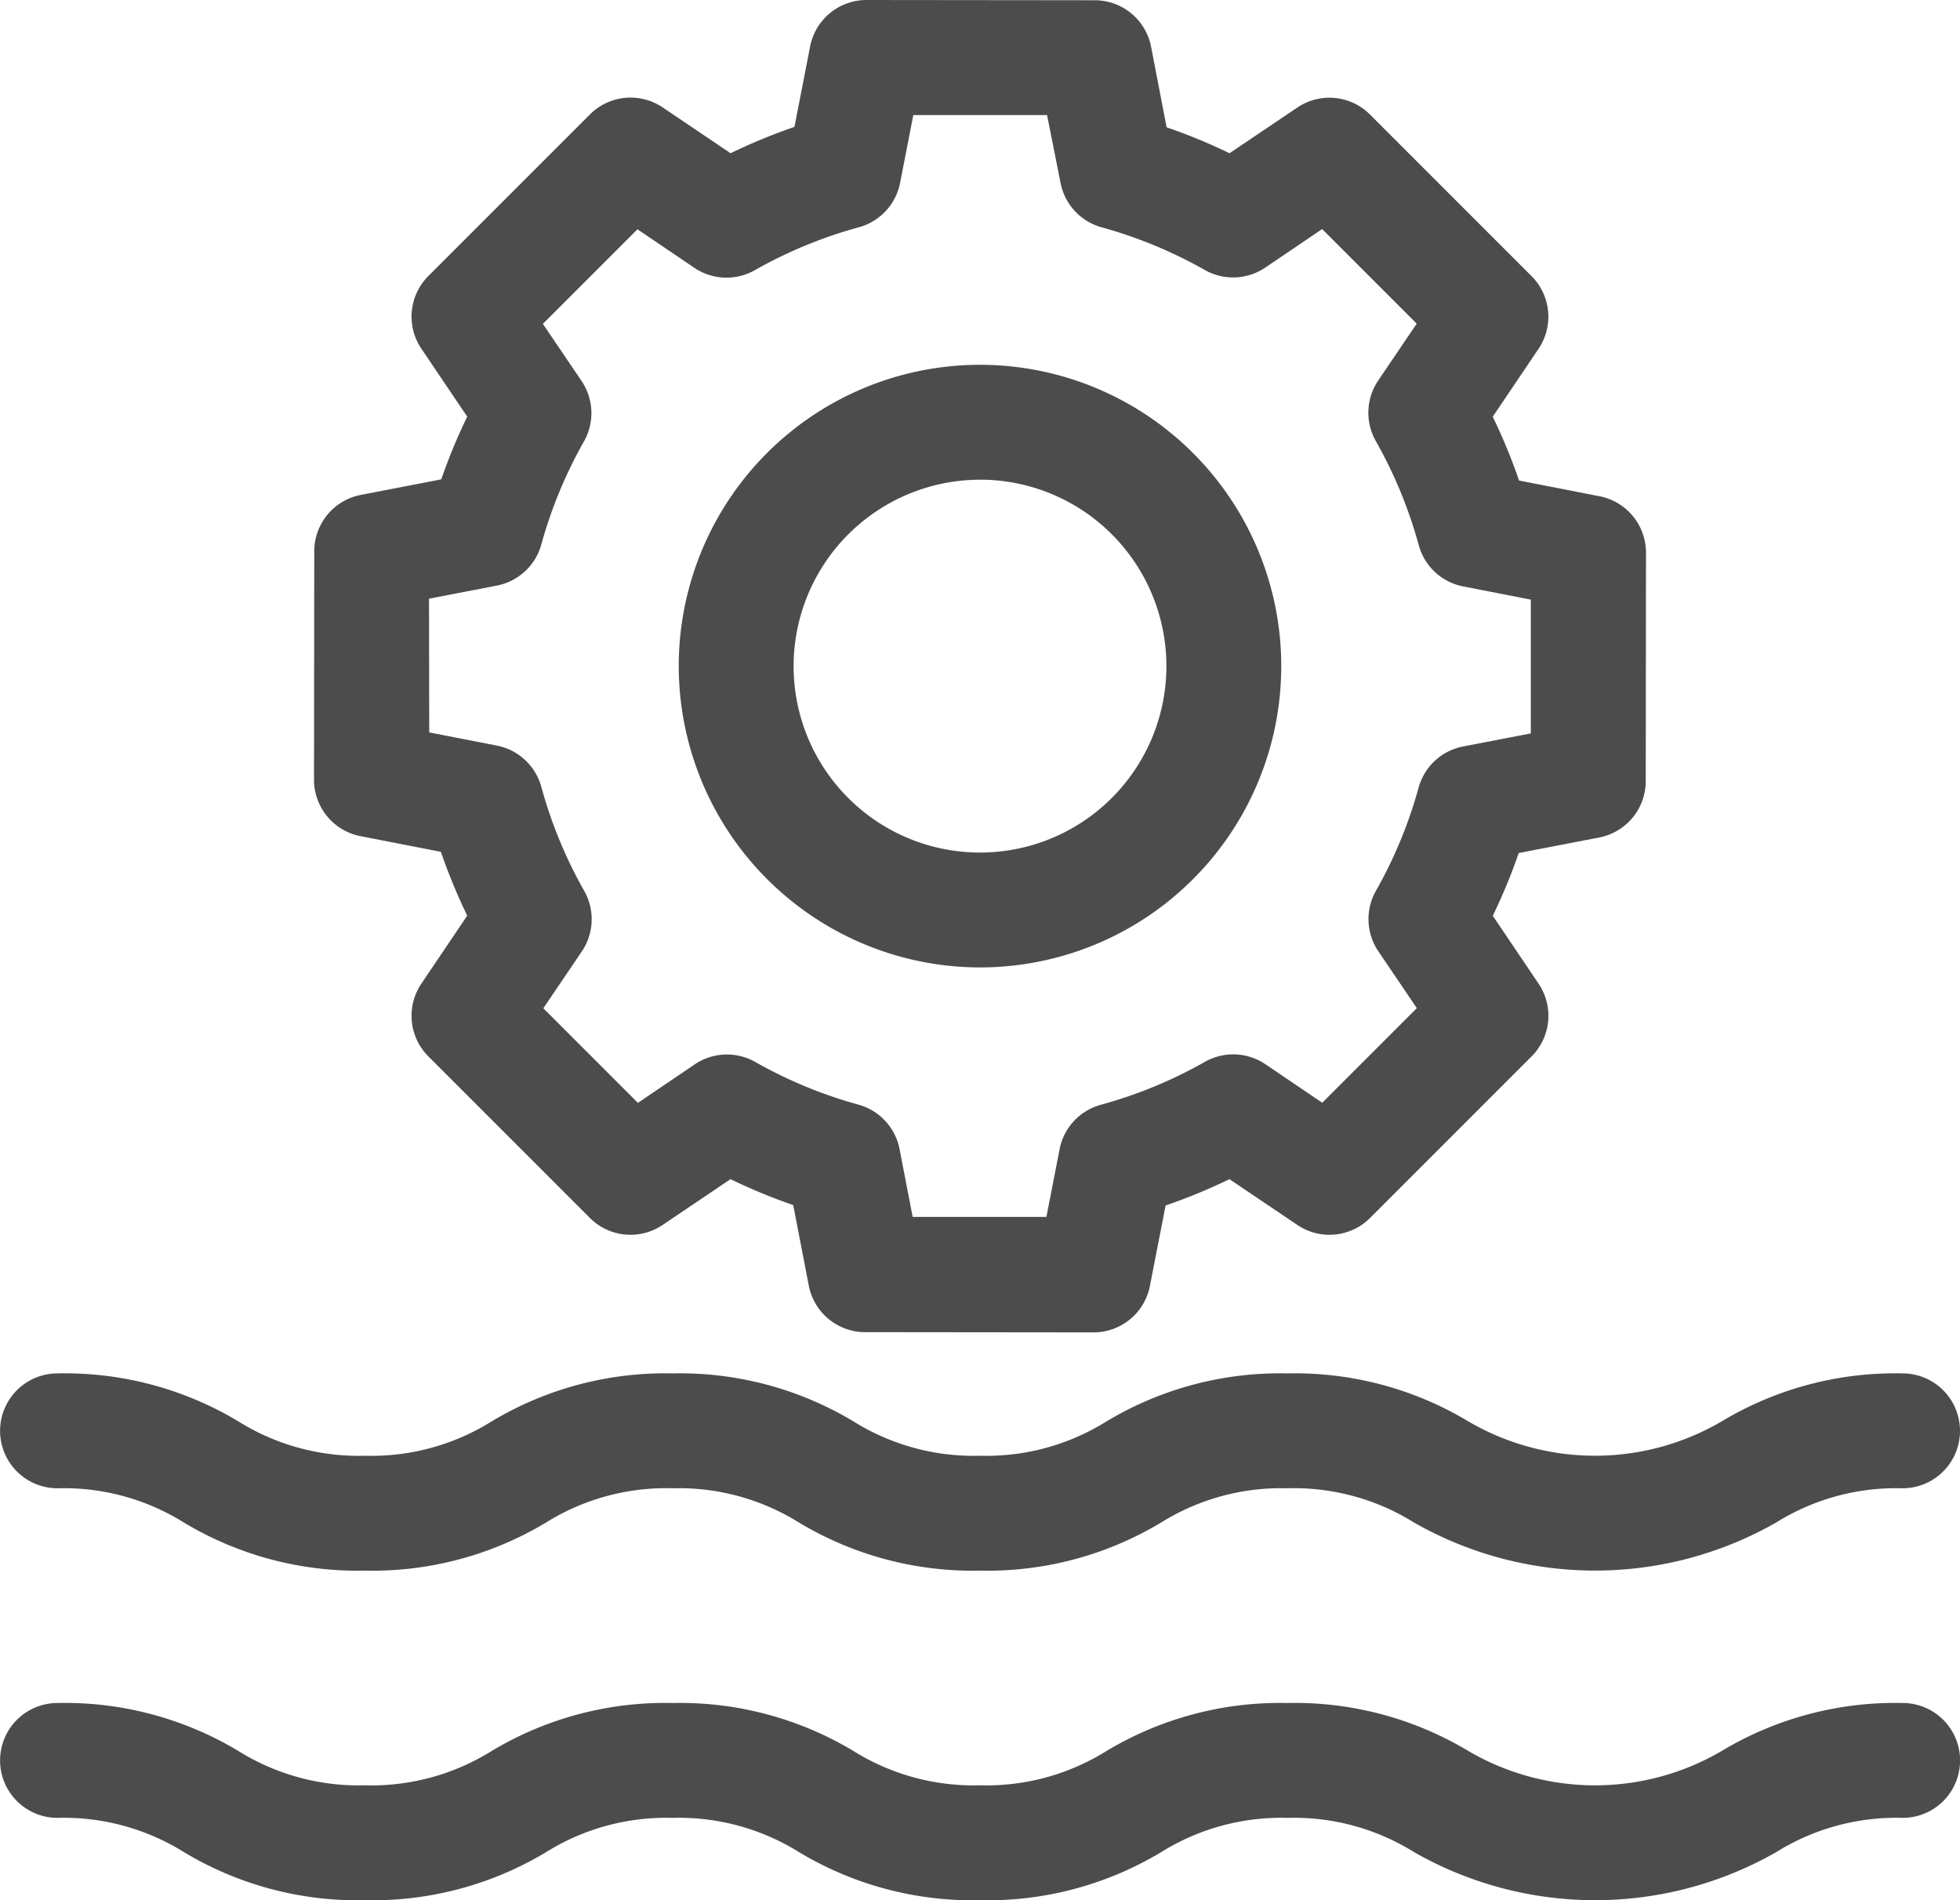
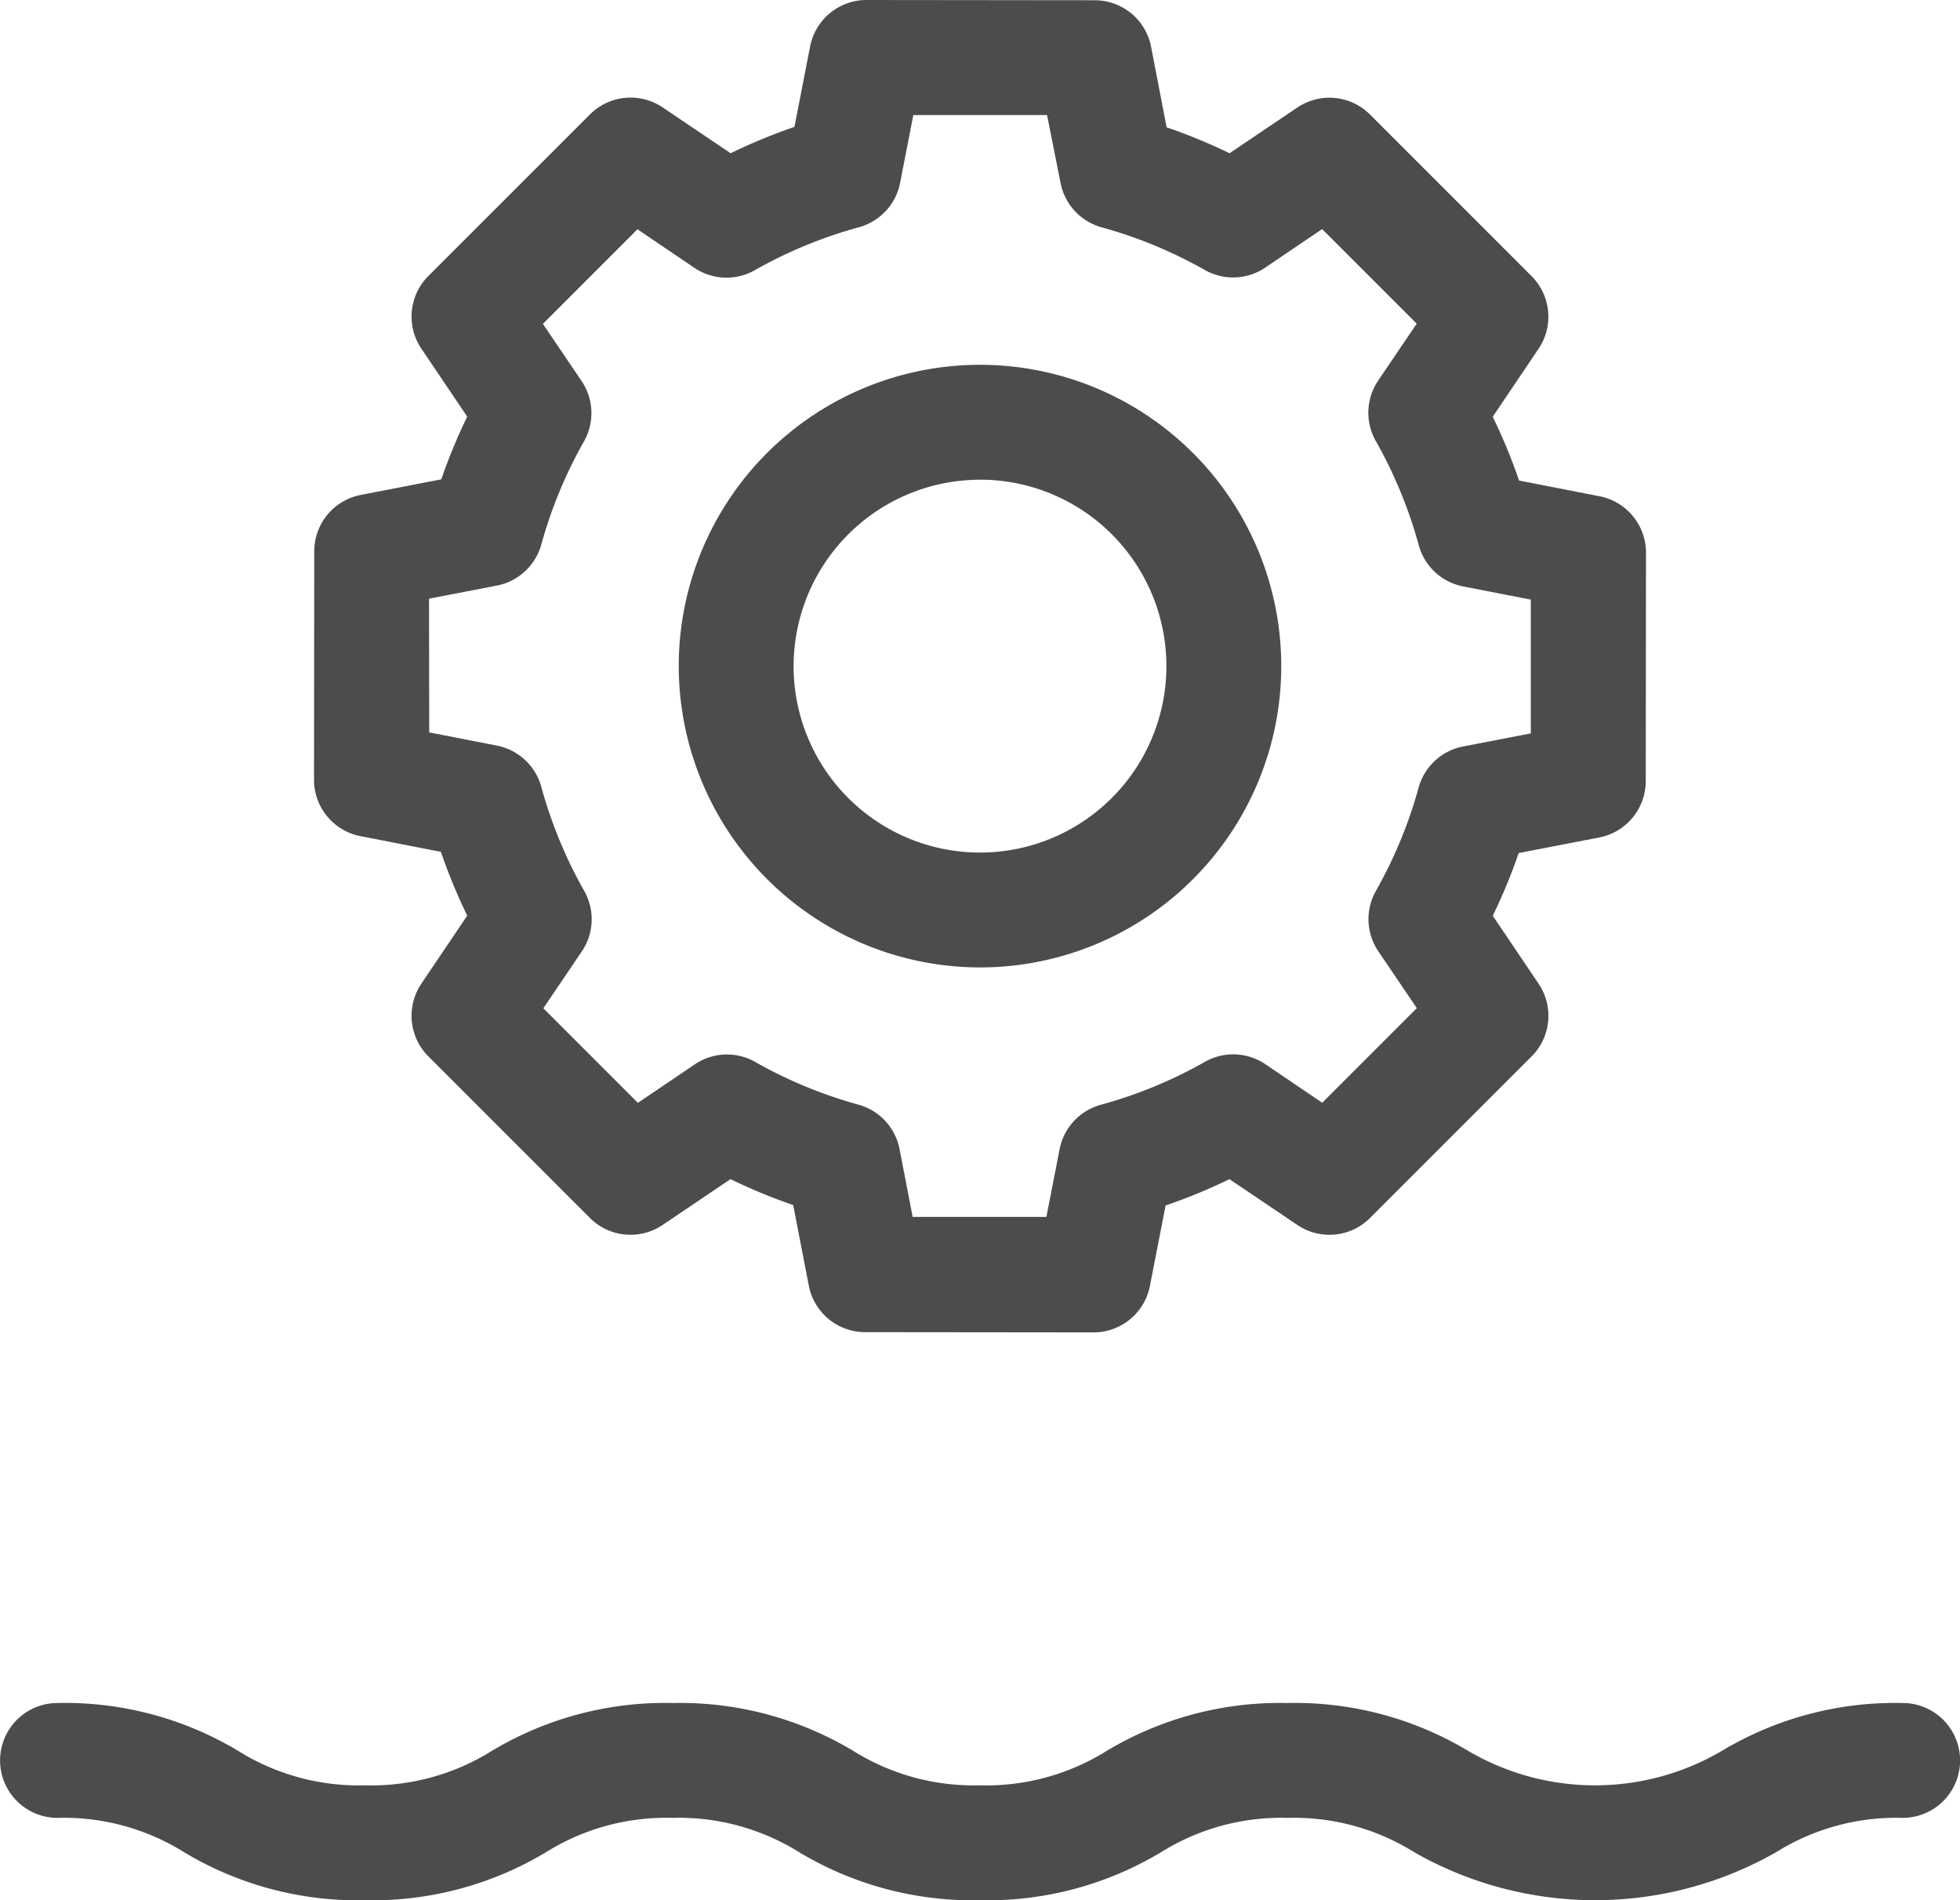
<svg xmlns="http://www.w3.org/2000/svg" id="hydraulic-energy" width="48.23" height="46.749" viewBox="0 0 48.23 46.749">
  <path id="Path_15876" data-name="Path 15876" d="M83.162,20.571l1.98.386a14.034,14.034,0,0,0,.648,1.57L84.662,24.2a1.413,1.413,0,0,0,.172,1.79l3.975,3.975a1.413,1.413,0,0,0,1.789.172l1.671-1.127a14.008,14.008,0,0,0,1.543.638l.383,1.981a1.413,1.413,0,0,0,1.386,1.145l5.621.006h0a1.413,1.413,0,0,0,1.387-1.142l.386-1.98a13.967,13.967,0,0,0,1.571-.648l1.671,1.127a1.412,1.412,0,0,0,1.789-.172l3.975-3.975a1.412,1.412,0,0,0,.172-1.789l-1.127-1.671a13.965,13.965,0,0,0,.638-1.543l1.981-.383a1.413,1.413,0,0,0,1.145-1.386l.006-5.621a1.414,1.414,0,0,0-1.143-1.388l-1.98-.386a13.966,13.966,0,0,0-.648-1.57l1.127-1.671a1.413,1.413,0,0,0-.172-1.789l-3.975-3.975a1.412,1.412,0,0,0-1.789-.172L104.548,3.77A13.942,13.942,0,0,0,103,3.132l-.382-1.981A1.413,1.413,0,0,0,101.236.006L95.615,0h0a1.413,1.413,0,0,0-1.387,1.142l-.386,1.98a14.034,14.034,0,0,0-1.571.648L90.6,2.643a1.413,1.413,0,0,0-1.79.172L84.834,6.79a1.412,1.412,0,0,0-.172,1.789L85.79,10.25a13.938,13.938,0,0,0-.638,1.543l-1.981.383a1.413,1.413,0,0,0-1.145,1.386l-.006,5.621A1.413,1.413,0,0,0,83.162,20.571Zm1.688-5.842,1.668-.322A1.414,1.414,0,0,0,87.612,13.4a11.154,11.154,0,0,1,1.05-2.539A1.412,1.412,0,0,0,88.6,9.368l-.948-1.4,2.327-2.327,1.4.948a1.413,1.413,0,0,0,1.488.058,11.138,11.138,0,0,1,2.561-1.056,1.413,1.413,0,0,0,1.014-1.093l.325-1.667,3.291,0L100.39,4.5A1.412,1.412,0,0,0,101.4,5.592a11.166,11.166,0,0,1,2.539,1.05,1.413,1.413,0,0,0,1.488-.058l1.4-.948,2.327,2.327-.948,1.4a1.414,1.414,0,0,0-.058,1.488,11.155,11.155,0,0,1,1.056,2.561,1.413,1.413,0,0,0,1.092,1.015l1.666.325,0,3.291-1.667.322a1.413,1.413,0,0,0-1.094,1.012,11.129,11.129,0,0,1-1.05,2.539,1.413,1.413,0,0,0,.058,1.487l.948,1.4-2.327,2.327-1.4-.948a1.413,1.413,0,0,0-1.488-.058,11.123,11.123,0,0,1-2.561,1.056,1.413,1.413,0,0,0-1.014,1.092l-.325,1.667-3.291,0-.322-1.667a1.413,1.413,0,0,0-1.012-1.095,11.13,11.13,0,0,1-2.539-1.05,1.413,1.413,0,0,0-1.488.058l-1.4.948-2.327-2.327.948-1.4a1.413,1.413,0,0,0,.058-1.487,11.158,11.158,0,0,1-1.056-2.561,1.413,1.413,0,0,0-1.092-1.014l-1.666-.325Zm0,0" transform="translate(-74.293)" fill="#4c4c4c" />
-   <path id="Path_15877" data-name="Path 15877" d="M1.413,361.521a5.584,5.584,0,0,1,3.117.846,8.294,8.294,0,0,0,4.451,1.18,8.293,8.293,0,0,0,4.45-1.18,5.584,5.584,0,0,1,3.117-.846,5.584,5.584,0,0,1,3.117.846,8.293,8.293,0,0,0,4.45,1.18,8.294,8.294,0,0,0,4.451-1.18,5.585,5.585,0,0,1,3.117-.846,5.584,5.584,0,0,1,3.117.846,8.988,8.988,0,0,0,8.9,0,5.584,5.584,0,0,1,3.117-.846,1.413,1.413,0,0,0,0-2.826,8.29,8.29,0,0,0-4.451,1.18,6.171,6.171,0,0,1-6.235,0,8.29,8.29,0,0,0-4.451-1.18,8.291,8.291,0,0,0-4.451,1.18,5.584,5.584,0,0,1-3.117.846A5.584,5.584,0,0,1,21,359.875a8.29,8.29,0,0,0-4.451-1.18,8.293,8.293,0,0,0-4.45,1.18,5.584,5.584,0,0,1-3.117.846,5.584,5.584,0,0,1-3.117-.846,8.292,8.292,0,0,0-4.45-1.18,1.413,1.413,0,0,0,0,2.826Zm0,0" transform="translate(0 -324.906)" fill="#4c4c4c" />
  <path id="Path_15878" data-name="Path 15878" d="M46.817,444.777a8.293,8.293,0,0,0-4.451,1.18,6.169,6.169,0,0,1-6.235,0,8.293,8.293,0,0,0-4.451-1.18,8.29,8.29,0,0,0-4.451,1.18,5.587,5.587,0,0,1-3.117.845A5.587,5.587,0,0,1,21,445.957a8.289,8.289,0,0,0-4.451-1.18,8.289,8.289,0,0,0-4.45,1.18,5.587,5.587,0,0,1-3.117.845,5.587,5.587,0,0,1-3.117-.845,8.288,8.288,0,0,0-4.45-1.18,1.413,1.413,0,1,0,0,2.826,5.584,5.584,0,0,1,3.117.846,8.29,8.29,0,0,0,4.451,1.18,8.293,8.293,0,0,0,4.45-1.18,5.584,5.584,0,0,1,3.117-.846,5.584,5.584,0,0,1,3.117.846,8.29,8.29,0,0,0,4.45,1.18,8.29,8.29,0,0,0,4.451-1.18,5.585,5.585,0,0,1,3.117-.846,5.584,5.584,0,0,1,3.117.846,8.986,8.986,0,0,0,8.9,0,5.584,5.584,0,0,1,3.117-.846,1.413,1.413,0,1,0,0-2.826Zm0,0" transform="translate(0 -402.879)" fill="#4c4c4c" />
  <path id="Path_15879" data-name="Path 15879" d="M184.721,110.114a7.413,7.413,0,1,0-7.413-7.412A7.421,7.421,0,0,0,184.721,110.114Zm0-12a4.587,4.587,0,1,1-4.587,4.587A4.592,4.592,0,0,1,184.721,98.115Zm0,0" transform="translate(-160.606 -86.313)" fill="#4c4c4c" />
</svg>